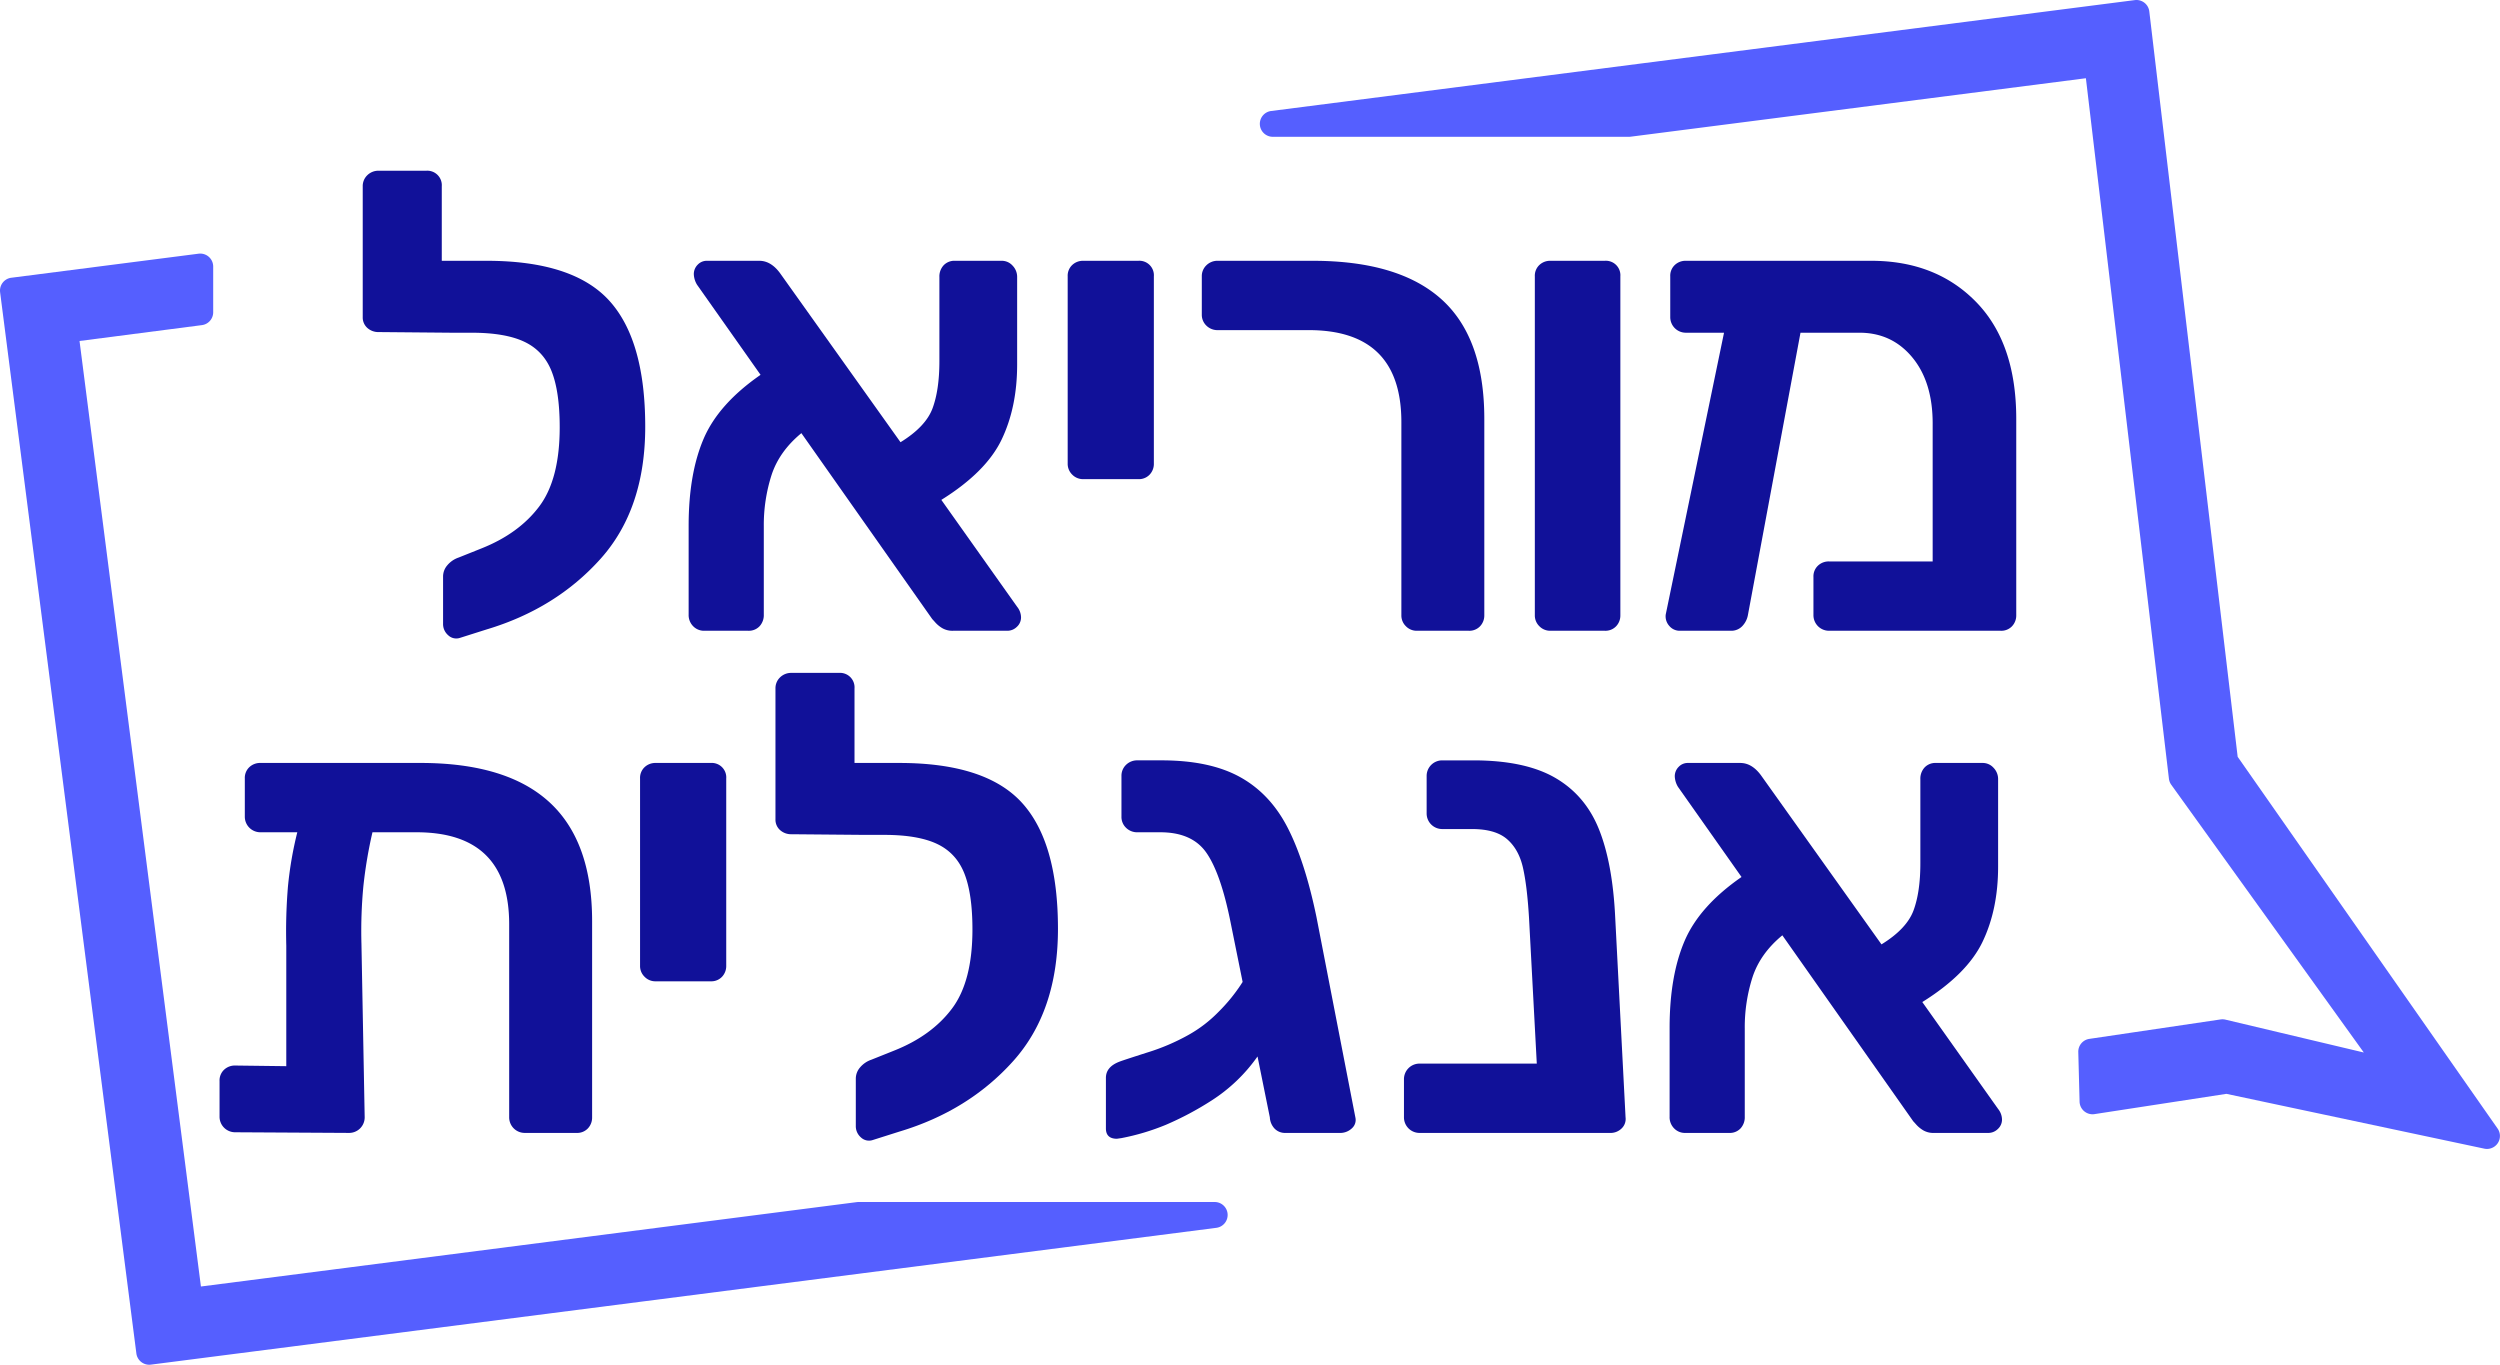
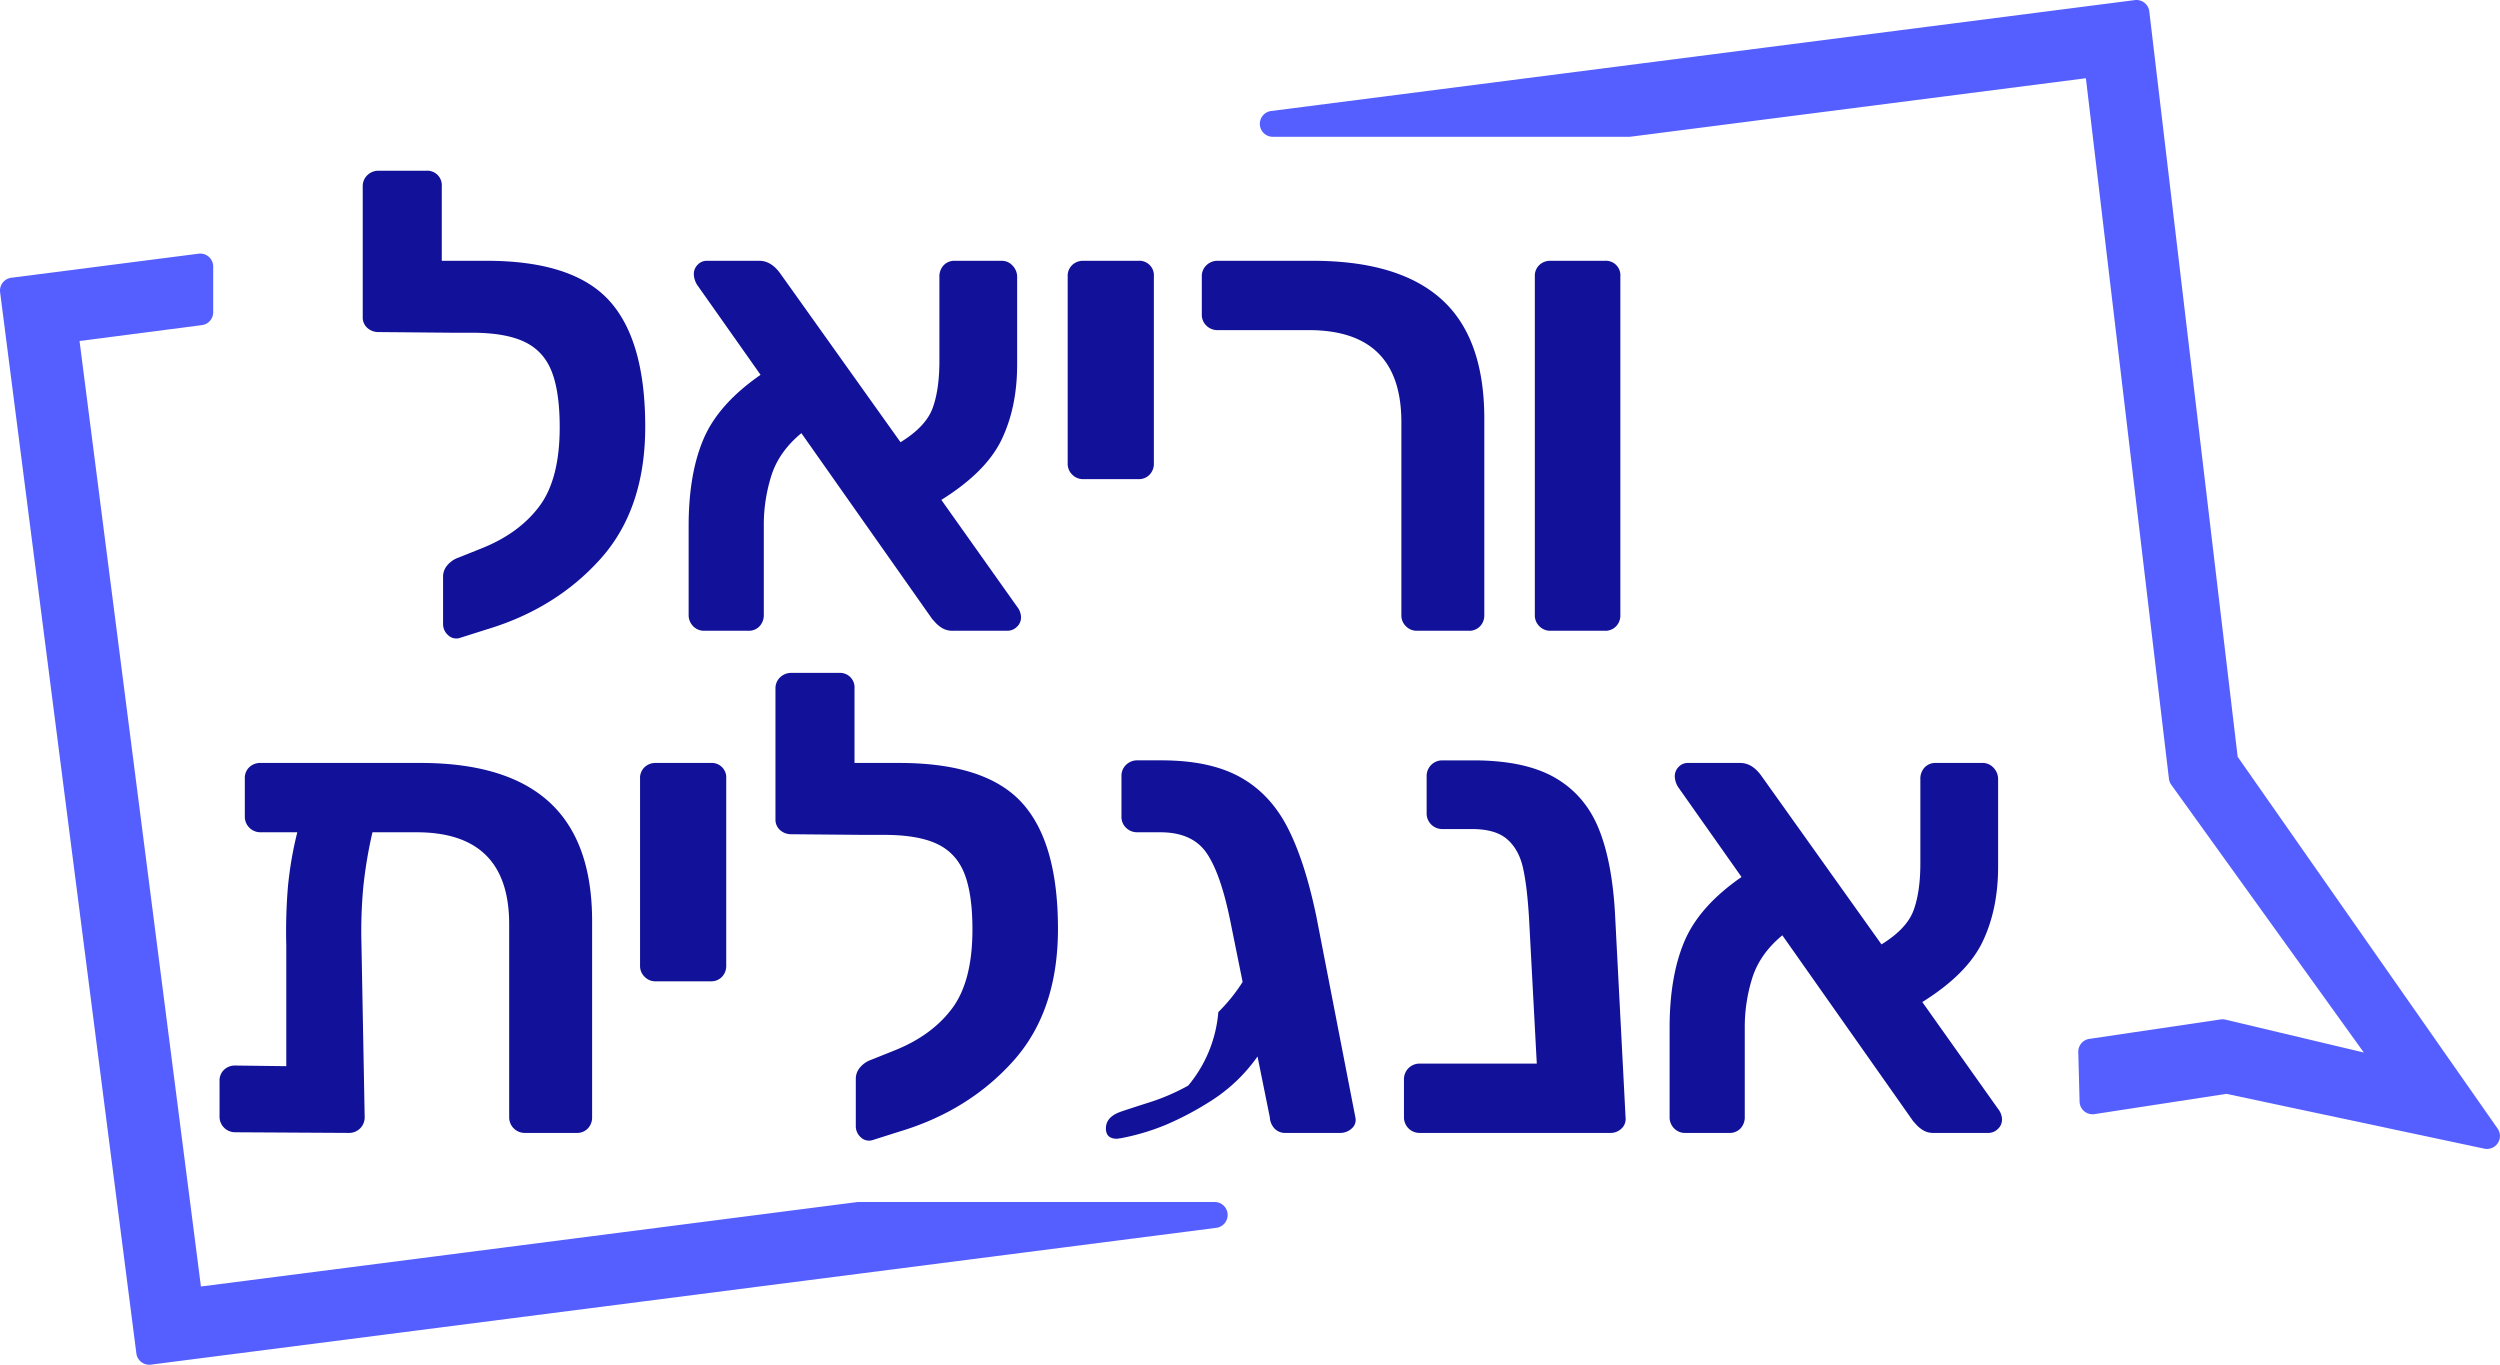
<svg xmlns="http://www.w3.org/2000/svg" viewBox="0 0 1929.2 1053.14">
  <defs>
    <style>.cls-1{fill:#119;}.cls-2{fill:#555fff;}</style>
  </defs>
  <g id="Layer_2" data-name="Layer 2">
    <g id="Layer_1-2" data-name="Layer 1">
      <path class="cls-1" d="M423.92,619q33,30.25,33,91.75v151.5a12.05,12.05,0,0,1-3.25,8.5,11.35,11.35,0,0,1-8.75,3.5h-40a12,12,0,0,1-12-12v-149q0-71-71.5-71h-34a346.33,346.33,0,0,0-7,41.5,365.64,365.64,0,0,0-1.5,44.5l2.5,134a12,12,0,0,1-12,12l-88-.5a12,12,0,0,1-12-12v-27.5a11.35,11.35,0,0,1,3.5-8.75,12.05,12.05,0,0,1,8.5-3.25l39.5.5v-93a421.53,421.53,0,0,1,1.25-45.25,283.21,283.21,0,0,1,7.25-42.25h-28.5a12,12,0,0,1-12-12v-29.5a11.35,11.35,0,0,1,3.5-8.75,12.05,12.05,0,0,1,8.5-3.25h123.5Q390.92,588.76,423.92,619Z" />
      <path class="cls-1" d="M497.42,753.76a11.53,11.53,0,0,1-3.5-8.5V600.76a11.35,11.35,0,0,1,3.5-8.75,12,12,0,0,1,8.5-3.25h42.5a11.2,11.2,0,0,1,12,12v144.5a12.05,12.05,0,0,1-3.25,8.5,11.37,11.37,0,0,1-8.75,3.5h-42.5A11.51,11.51,0,0,1,497.42,753.76Z" />
      <path class="cls-1" d="M788.41,619.26q28,30.51,28,97.5,0,63.51-34.5,102t-88,54.5l-20.5,6.5a9,9,0,0,1-9-2,11.41,11.41,0,0,1-4-9v-36.5a13.25,13.25,0,0,1,3.25-8.5,19.66,19.66,0,0,1,8.75-6l17.5-7q29-11.49,44.75-32.5t15.75-61q0-27.5-6.25-43.25t-21-22.75q-14.76-7-40.75-7h-15.5l-56-.5a12.68,12.68,0,0,1-9-3.25,10.73,10.73,0,0,1-3.5-8.25v-101a11.56,11.56,0,0,1,3.5-8.5,12.19,12.19,0,0,1,9-3.5h36.5a11.2,11.2,0,0,1,12,12v57.5h34.5Q760.41,588.76,788.41,619.26Z" />
-       <path class="cls-1" d="M1043.16,870.76a13,13,0,0,1-9.25,3.5h-42a11.18,11.18,0,0,1-8.25-3.25,13.61,13.61,0,0,1-3.75-8.75l-9.5-47a127.11,127.11,0,0,1-35.5,34A238.24,238.24,0,0,1,899.66,868a177.6,177.6,0,0,1-34.25,10.25l-3.5.5q-8.5,0-8.5-8v-39q0-8.49,10.5-12.5,2.51-1,21.25-7a163.72,163.72,0,0,0,31.75-13.5A101.4,101.4,0,0,0,940.16,781a131.9,131.9,0,0,0,18.75-23.25l-9.5-47q-7.5-37-18.5-52.75t-35.5-15.75h-17.5a12.15,12.15,0,0,1-9-3.5,11.57,11.57,0,0,1-3.5-8.5v-31.5a11.6,11.6,0,0,1,3.5-8.5,12.19,12.19,0,0,1,9-3.5h18.5q37,0,60.25,12.75t36.75,38.75q13.5,26,22.5,69.5l30,154.5A8.62,8.62,0,0,1,1043.16,870.76Z" />
+       <path class="cls-1" d="M1043.16,870.76a13,13,0,0,1-9.25,3.5h-42a11.18,11.18,0,0,1-8.25-3.25,13.61,13.61,0,0,1-3.75-8.75l-9.5-47a127.11,127.11,0,0,1-35.5,34A238.24,238.24,0,0,1,899.66,868a177.6,177.6,0,0,1-34.25,10.25l-3.5.5q-8.5,0-8.5-8q0-8.49,10.5-12.5,2.51-1,21.25-7a163.72,163.72,0,0,0,31.75-13.5A101.4,101.4,0,0,0,940.16,781a131.9,131.9,0,0,0,18.75-23.25l-9.5-47q-7.5-37-18.5-52.75t-35.5-15.75h-17.5a12.15,12.15,0,0,1-9-3.5,11.57,11.57,0,0,1-3.5-8.5v-31.5a11.6,11.6,0,0,1,3.5-8.5,12.19,12.19,0,0,1,9-3.5h18.5q37,0,60.25,12.75t36.75,38.75q13.5,26,22.5,69.5l30,154.5A8.62,8.62,0,0,1,1043.16,870.76Z" />
      <path class="cls-1" d="M1251.41,870.76a12.15,12.15,0,0,1-9,3.5h-147a12,12,0,0,1-12-12v-29.5a12,12,0,0,1,12-12h90.5l-6-112.5q-1.5-25-4.75-39t-12.25-21.75q-9-7.74-27-7.75h-23a12,12,0,0,1-12-12v-29a12,12,0,0,1,12-12h24q40,0,63.25,13.5T1233.91,640q10.5,26.25,12.5,67.75l8,154.5A10.05,10.05,0,0,1,1251.41,870.76Z" />
      <path class="cls-1" d="M1544.9,863.76a9.77,9.77,0,0,1-3.25,7.5,10.44,10.44,0,0,1-7.25,3h-42a15.47,15.47,0,0,1-8.25-2,23.06,23.06,0,0,1-5.25-4.25c-1.33-1.5-2.17-2.41-2.5-2.75l-101-143.5q-17,14-23,32.25a126.63,126.63,0,0,0-6,39.75v68a12.68,12.68,0,0,1-3.25,9,11.34,11.34,0,0,1-8.75,3.5h-34a11.55,11.55,0,0,1-8.5-3.5,12.19,12.19,0,0,1-3.5-9v-68.5q0-40,11.5-67t44-49.5l-49-69.5a16.86,16.86,0,0,1-2.5-8,10.18,10.18,0,0,1,3-7.5,9.59,9.59,0,0,1,7-3h40.5q9,0,16,9.5l93,130.5q19.5-12,24.75-26.25t5.25-36.25v-65a12.71,12.71,0,0,1,3.25-9,11.37,11.37,0,0,1,8.75-3.5h36a11.2,11.2,0,0,1,8.5,3.75,12.44,12.44,0,0,1,3.5,8.75v67.5q0,33-12,58t-46.5,46.5l58.5,82.5A13.32,13.32,0,0,1,1544.9,863.76Z" />
      <path class="cls-1" d="M469.91,231.75q28,30.5,28,97.5,0,63.5-34.5,102t-88,54.5l-20.5,6.5a9,9,0,0,1-9-2,11.41,11.41,0,0,1-4-9v-36.5a13.25,13.25,0,0,1,3.25-8.5,19.55,19.55,0,0,1,8.75-6l17.5-7q29-11.5,44.75-32.5t15.75-61q0-27.5-6.25-43.25t-21-22.75q-14.75-7-40.75-7h-15.5l-56-.5a12.68,12.68,0,0,1-9-3.25,10.79,10.79,0,0,1-3.5-8.25v-101a11.59,11.59,0,0,1,3.5-8.5,12.19,12.19,0,0,1,9-3.5h36.5a11.2,11.2,0,0,1,12,12v57.5h34.5Q441.91,201.25,469.91,231.75Z" />
      <path class="cls-1" d="M787.91,476.25a9.77,9.77,0,0,1-3.25,7.5,10.44,10.44,0,0,1-7.25,3h-42a15.56,15.56,0,0,1-8.25-2,23.06,23.06,0,0,1-5.25-4.25c-1.33-1.5-2.17-2.42-2.5-2.75l-101-143.5q-17,14-23,32.25a126.63,126.63,0,0,0-6,39.75v68a12.68,12.68,0,0,1-3.25,9,11.37,11.37,0,0,1-8.75,3.5h-34a11.59,11.59,0,0,1-8.5-3.5,12.19,12.19,0,0,1-3.5-9v-68.5q0-40,11.5-67t44-49.5l-49-69.5a16.89,16.89,0,0,1-2.5-8,10.18,10.18,0,0,1,3-7.5,9.59,9.59,0,0,1,7-3h40.5q9,0,16,9.5l93,130.5q19.5-12,24.75-26.25t5.25-36.25v-65a12.68,12.68,0,0,1,3.25-9,11.37,11.37,0,0,1,8.75-3.5h36a11.2,11.2,0,0,1,8.5,3.75,12.44,12.44,0,0,1,3.5,8.75v67.5q0,33-12,58t-46.5,46.5l58.5,82.5A13.3,13.3,0,0,1,787.91,476.25Z" />
      <path class="cls-1" d="M827.41,366.25a11.59,11.59,0,0,1-3.5-8.5V213.25a11.37,11.37,0,0,1,3.5-8.75,12,12,0,0,1,8.5-3.25h42.5a11.2,11.2,0,0,1,12,12v144.5a12,12,0,0,1-3.25,8.5,11.37,11.37,0,0,1-8.75,3.5h-42.5A11.59,11.59,0,0,1,827.41,366.25Z" />
      <path class="cls-1" d="M1084.91,483.25a11.55,11.55,0,0,1-3.5-8.5v-149q0-71-71.5-71h-70a12.15,12.15,0,0,1-9-3.5,11.55,11.55,0,0,1-3.5-8.5v-29.5a11.55,11.55,0,0,1,3.5-8.5,12.15,12.15,0,0,1,9-3.5h73q66.48,0,99.5,29.75t33,92.25v151.5a12.07,12.07,0,0,1-3.25,8.5,11.4,11.4,0,0,1-8.75,3.5h-40A11.55,11.55,0,0,1,1084.91,483.25Z" />
      <path class="cls-1" d="M1187.9,483.25a11.59,11.59,0,0,1-3.5-8.5V213.25a11.37,11.37,0,0,1,3.5-8.75,12,12,0,0,1,8.5-3.25h42a11.2,11.2,0,0,1,12,12v261.5a12,12,0,0,1-3.25,8.5,11.37,11.37,0,0,1-8.75,3.5h-42A11.59,11.59,0,0,1,1187.9,483.25Z" />
-       <path class="cls-1" d="M1524.9,233q31,31.75,31,90.25v151.5a12.07,12.07,0,0,1-3.25,8.5,11.4,11.4,0,0,1-8.75,3.5H1411.4a12,12,0,0,1-12-12v-29.5a11.34,11.34,0,0,1,3.5-8.75,12,12,0,0,1,8.5-3.25h80V326.75q0-32-15.75-51t-40.75-19h-45.5l-40.5,217.5a16.7,16.7,0,0,1-4.5,9,11.62,11.62,0,0,1-8.5,3.5h-39.5a10.42,10.42,0,0,1-8.25-3.75,11.07,11.07,0,0,1-2.75-8.75l45-217.5h-29.5a12,12,0,0,1-12-12v-31.5a11.34,11.34,0,0,1,3.5-8.75,12,12,0,0,1,8.5-3.25h143Q1493.88,201.25,1524.9,233Z" />
      <path class="cls-2" d="M115.14,1048.14a5,5,0,0,1-5-4.36L5,224.89a5,5,0,0,1,4.32-5.6l144.52-18.56a4.68,4.68,0,0,1,.64,0,5,5,0,0,1,5,5V241a5,5,0,0,1-4.36,5L55.78,258.82l94.94,739.54,511.1-65.75a4.58,4.58,0,0,1,.64,0H937.34a5,5,0,0,1,.64,10L115.79,1048.1A4.73,4.73,0,0,1,115.14,1048.14Z" />
      <path class="cls-2" d="M154.52,205.69V241L50.18,254.5,146.4,1004l516.06-66.39H937.34L115.15,1043.14,10,224.25l144.52-18.56m0-10a10.83,10.83,0,0,0-1.27.08L8.73,214.33A10,10,0,0,0,.08,225.52l105.15,818.89a10,10,0,0,0,9.91,8.73,11.13,11.13,0,0,0,1.28-.08L938.61,947.49a10,10,0,0,0-1.27-19.92H662.46a11,11,0,0,0-1.28.08L155.05,992.77,61.37,263.13l94.44-12.24a10,10,0,0,0,8.71-9.92V205.69a10,10,0,0,0-10-10Z" />
      <path class="cls-2" d="M1919.2,881.61a5.33,5.33,0,0,1-1-.11L1718.22,839,1615.53,854.8a4.87,4.87,0,0,1-.76.06,5,5,0,0,1-5-4.87l-1-38.29a5,5,0,0,1,4.27-5.08l101.26-15a6,6,0,0,1,.73,0,5,5,0,0,1,1.16.14L1836,820.16,1679.59,602.68a5.06,5.06,0,0,1-.9-2.33L1614,54.77l-356.37,45.76a4.58,4.58,0,0,1-.64,0H982.2a5,5,0,0,1-.64-10L1648,5a4.68,4.68,0,0,1,.64,0,5,5,0,0,1,5,4.41l68.33,576.38,201.36,288a5,5,0,0,1-4.1,7.87Z" />
      <path class="cls-2" d="M1648.64,10l68.48,577.63,202.08,289-200.84-42.67-103.59,15.92-1-38.29,101.26-15,132.85,31.55L1683.65,599.76,1618.38,49.17,1257,95.57H982.2L1648.64,10m0-10a10.83,10.83,0,0,0-1.27.08L980.93,85.65a10,10,0,0,0,1.27,19.92H1257a10.69,10.69,0,0,0,1.27-.08l351.37-45.12,64.08,540.57a10,10,0,0,0,1.81,4.66l148.58,206.6-106.77-25.36a10,10,0,0,0-2.31-.27,10.14,10.14,0,0,0-1.46.11l-101.26,15a10,10,0,0,0-8.54,10.15l1,38.29a10,10,0,0,0,10,9.74,9.73,9.73,0,0,0,1.52-.12l101.78-15.64,199,42.29a9.87,9.87,0,0,0,2.08.22,10,10,0,0,0,8.2-15.73L1726.76,584,1658.57,8.82A10,10,0,0,0,1648.64,0Z" />
    </g>
  </g>
</svg>